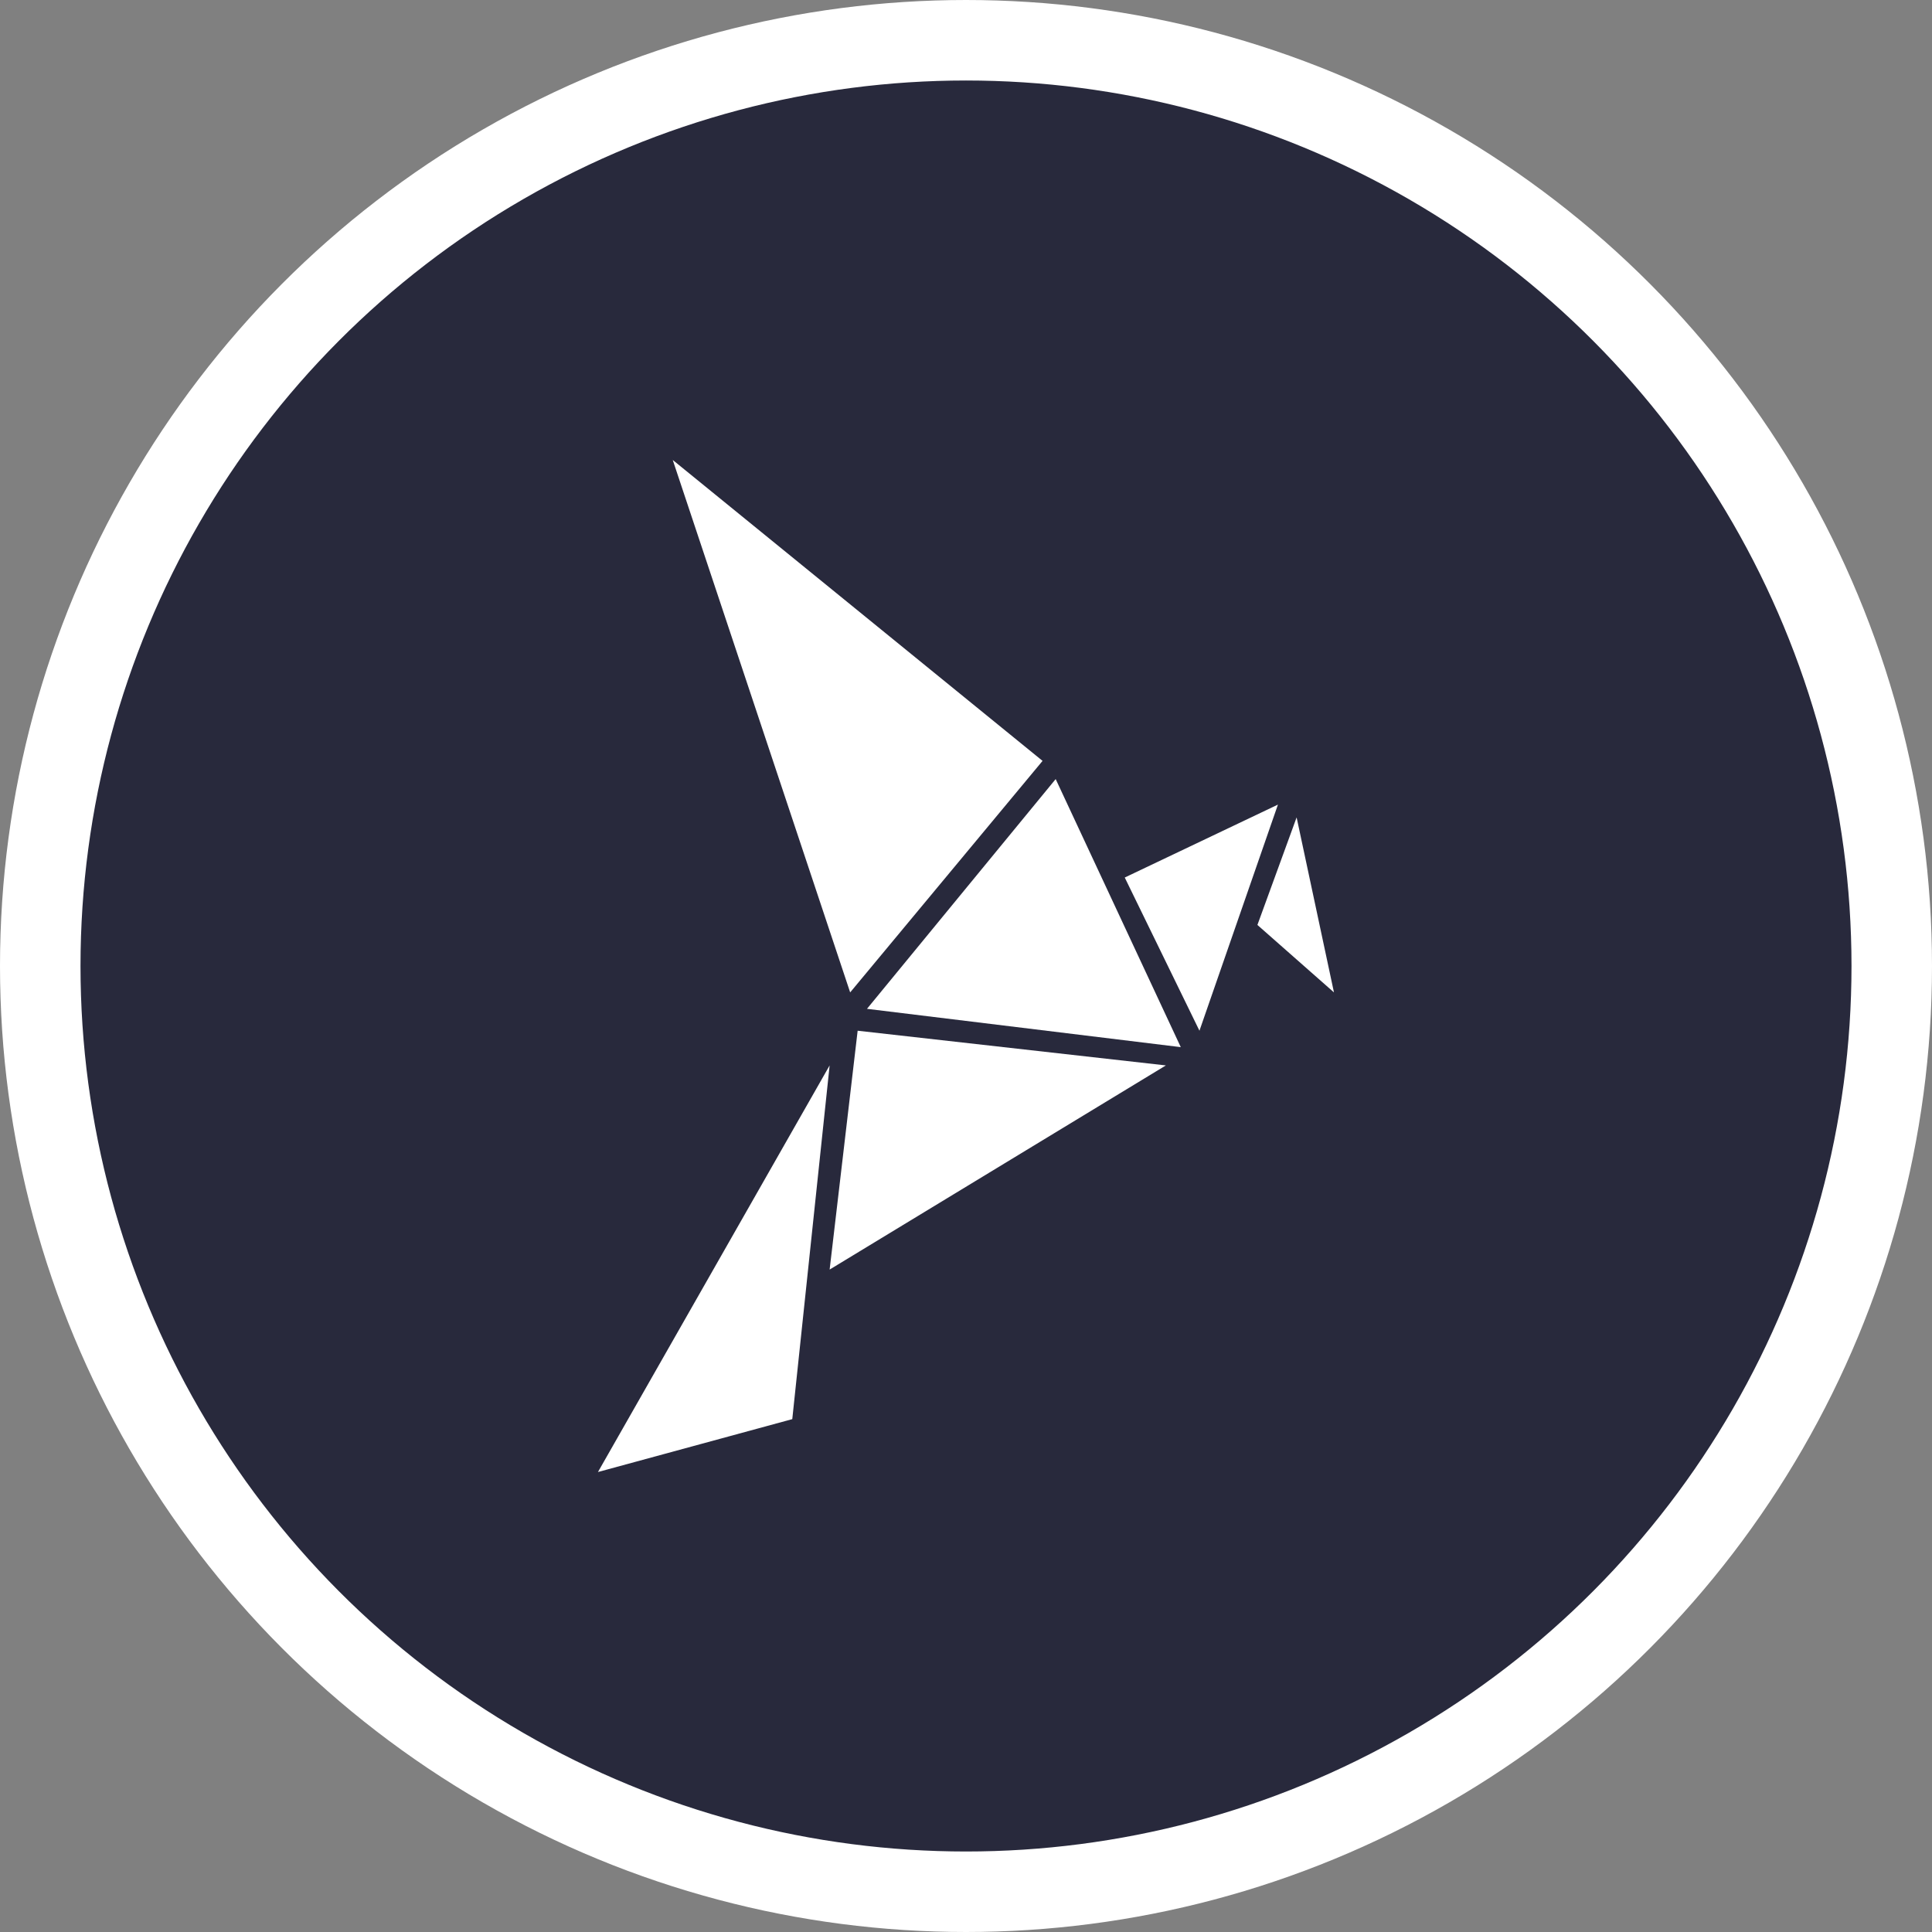
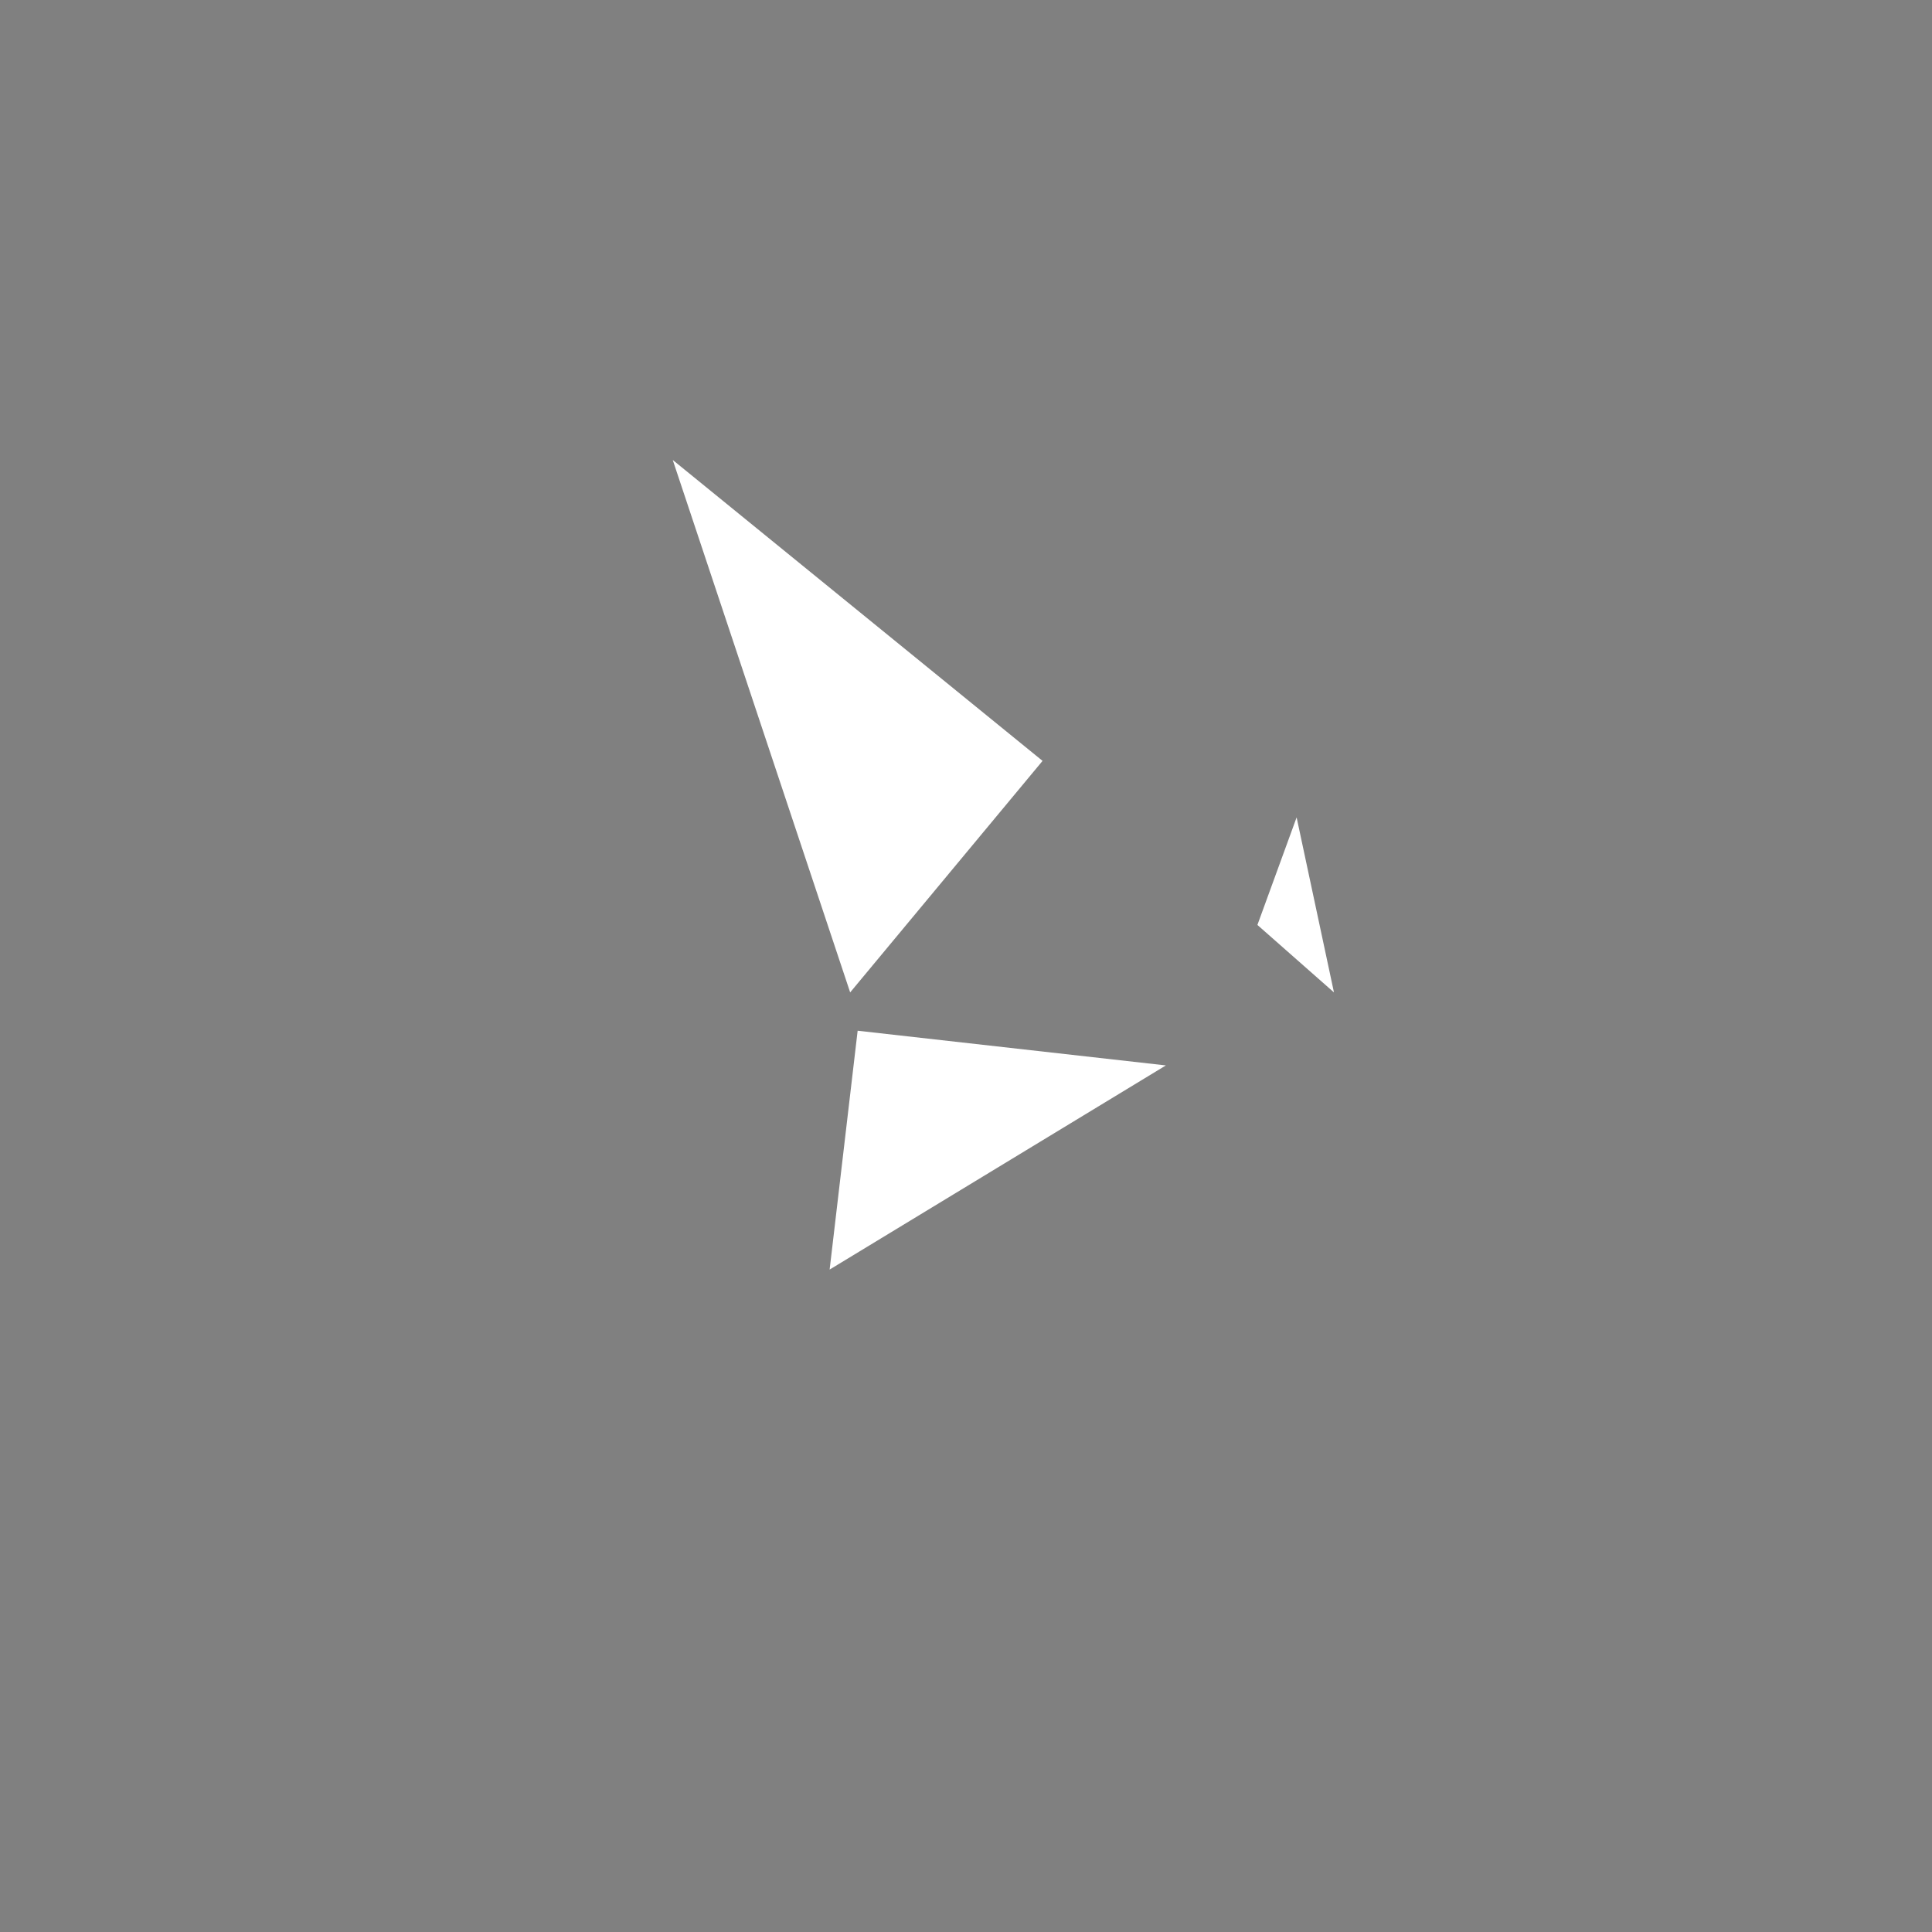
<svg xmlns="http://www.w3.org/2000/svg" width="24" height="24" viewBox="0 0 24 24" fill="none">
  <rect x="0" y="0" width="24" height="24" fill="#808080" stroke="none" />
-   <circle cx="12" cy="12" r="11.5" fill="#28293C" stroke="white" />
  <path d="M10.561 12.328L8.357 5.714L12.951 9.452L10.561 12.328Z" fill="white" />
-   <path d="M14.668 13.008L13.114 9.678L10.77 12.532L14.668 13.008Z" fill="white" />
-   <path d="M14.9 12.804L15.875 9.995L13.972 10.901L14.9 12.804Z" fill="white" />
  <path d="M16.571 12.328L16.107 10.154L15.62 11.49L16.571 12.328Z" fill="white" />
  <path d="M10.654 12.804L10.306 15.771L14.483 13.235L10.654 12.804Z" fill="white" />
-   <path d="M10.306 13.235L9.842 17.629L7.428 18.286L10.306 13.235Z" fill="white" />
</svg>